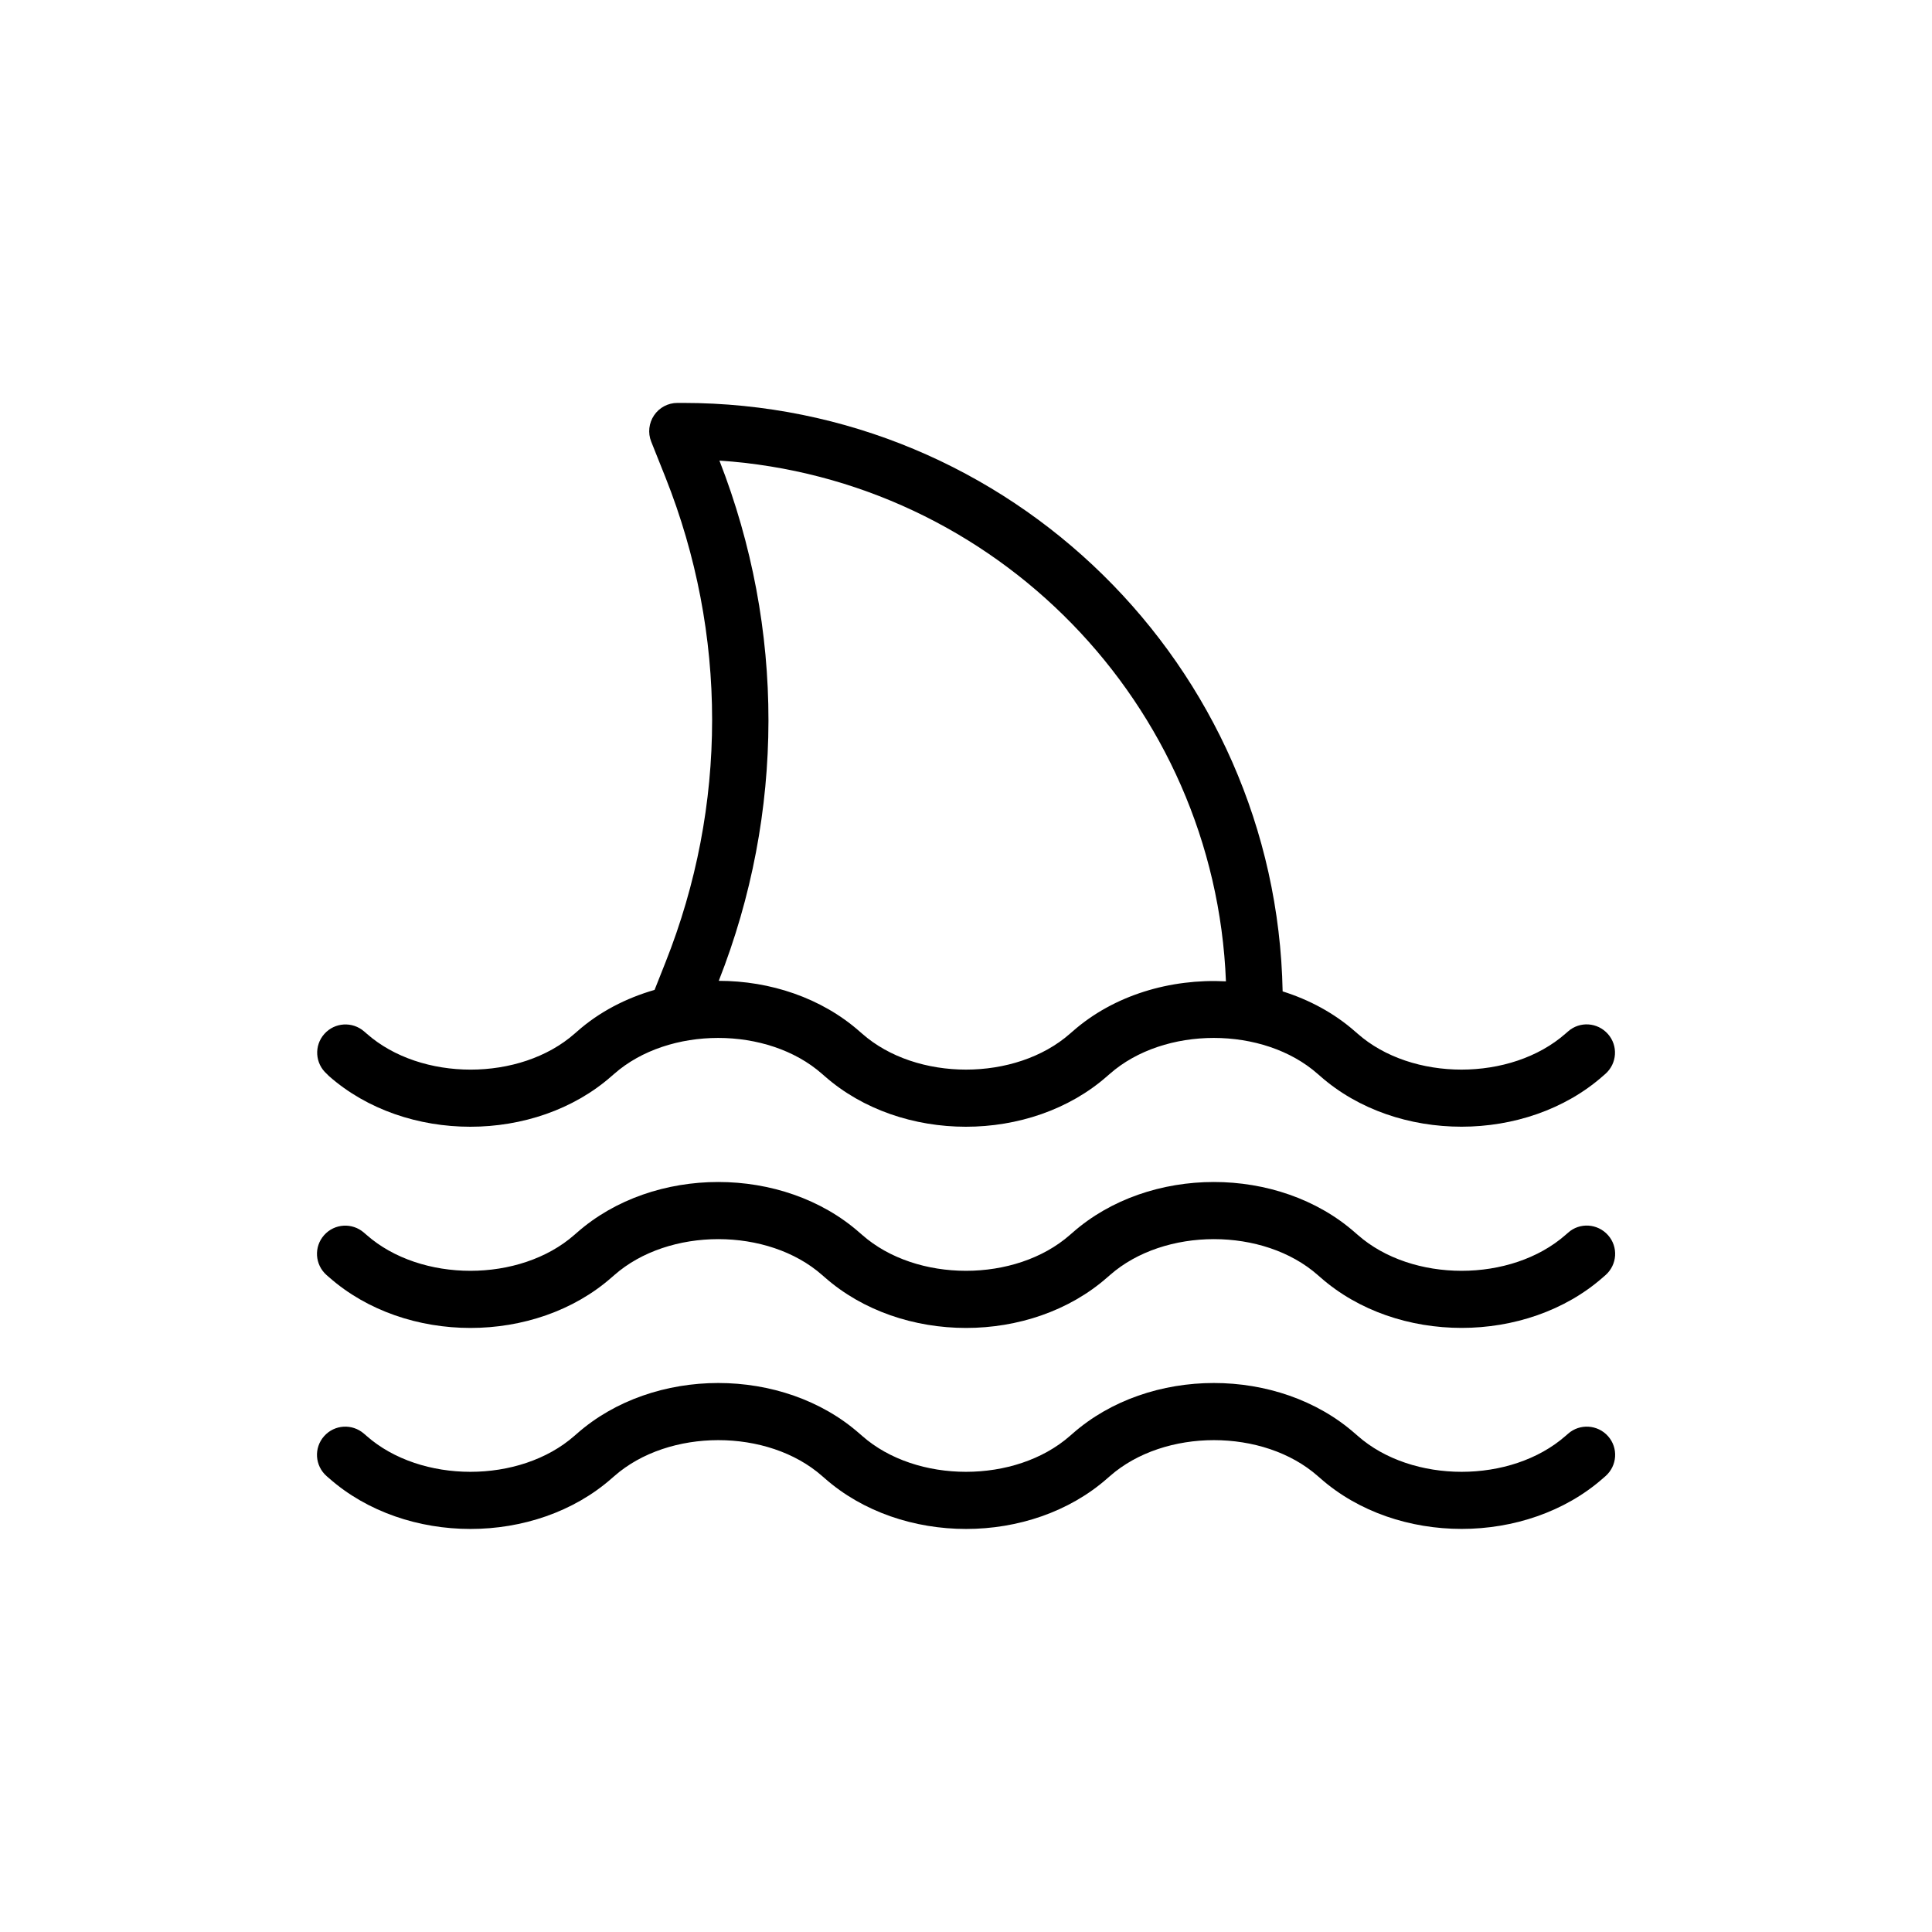
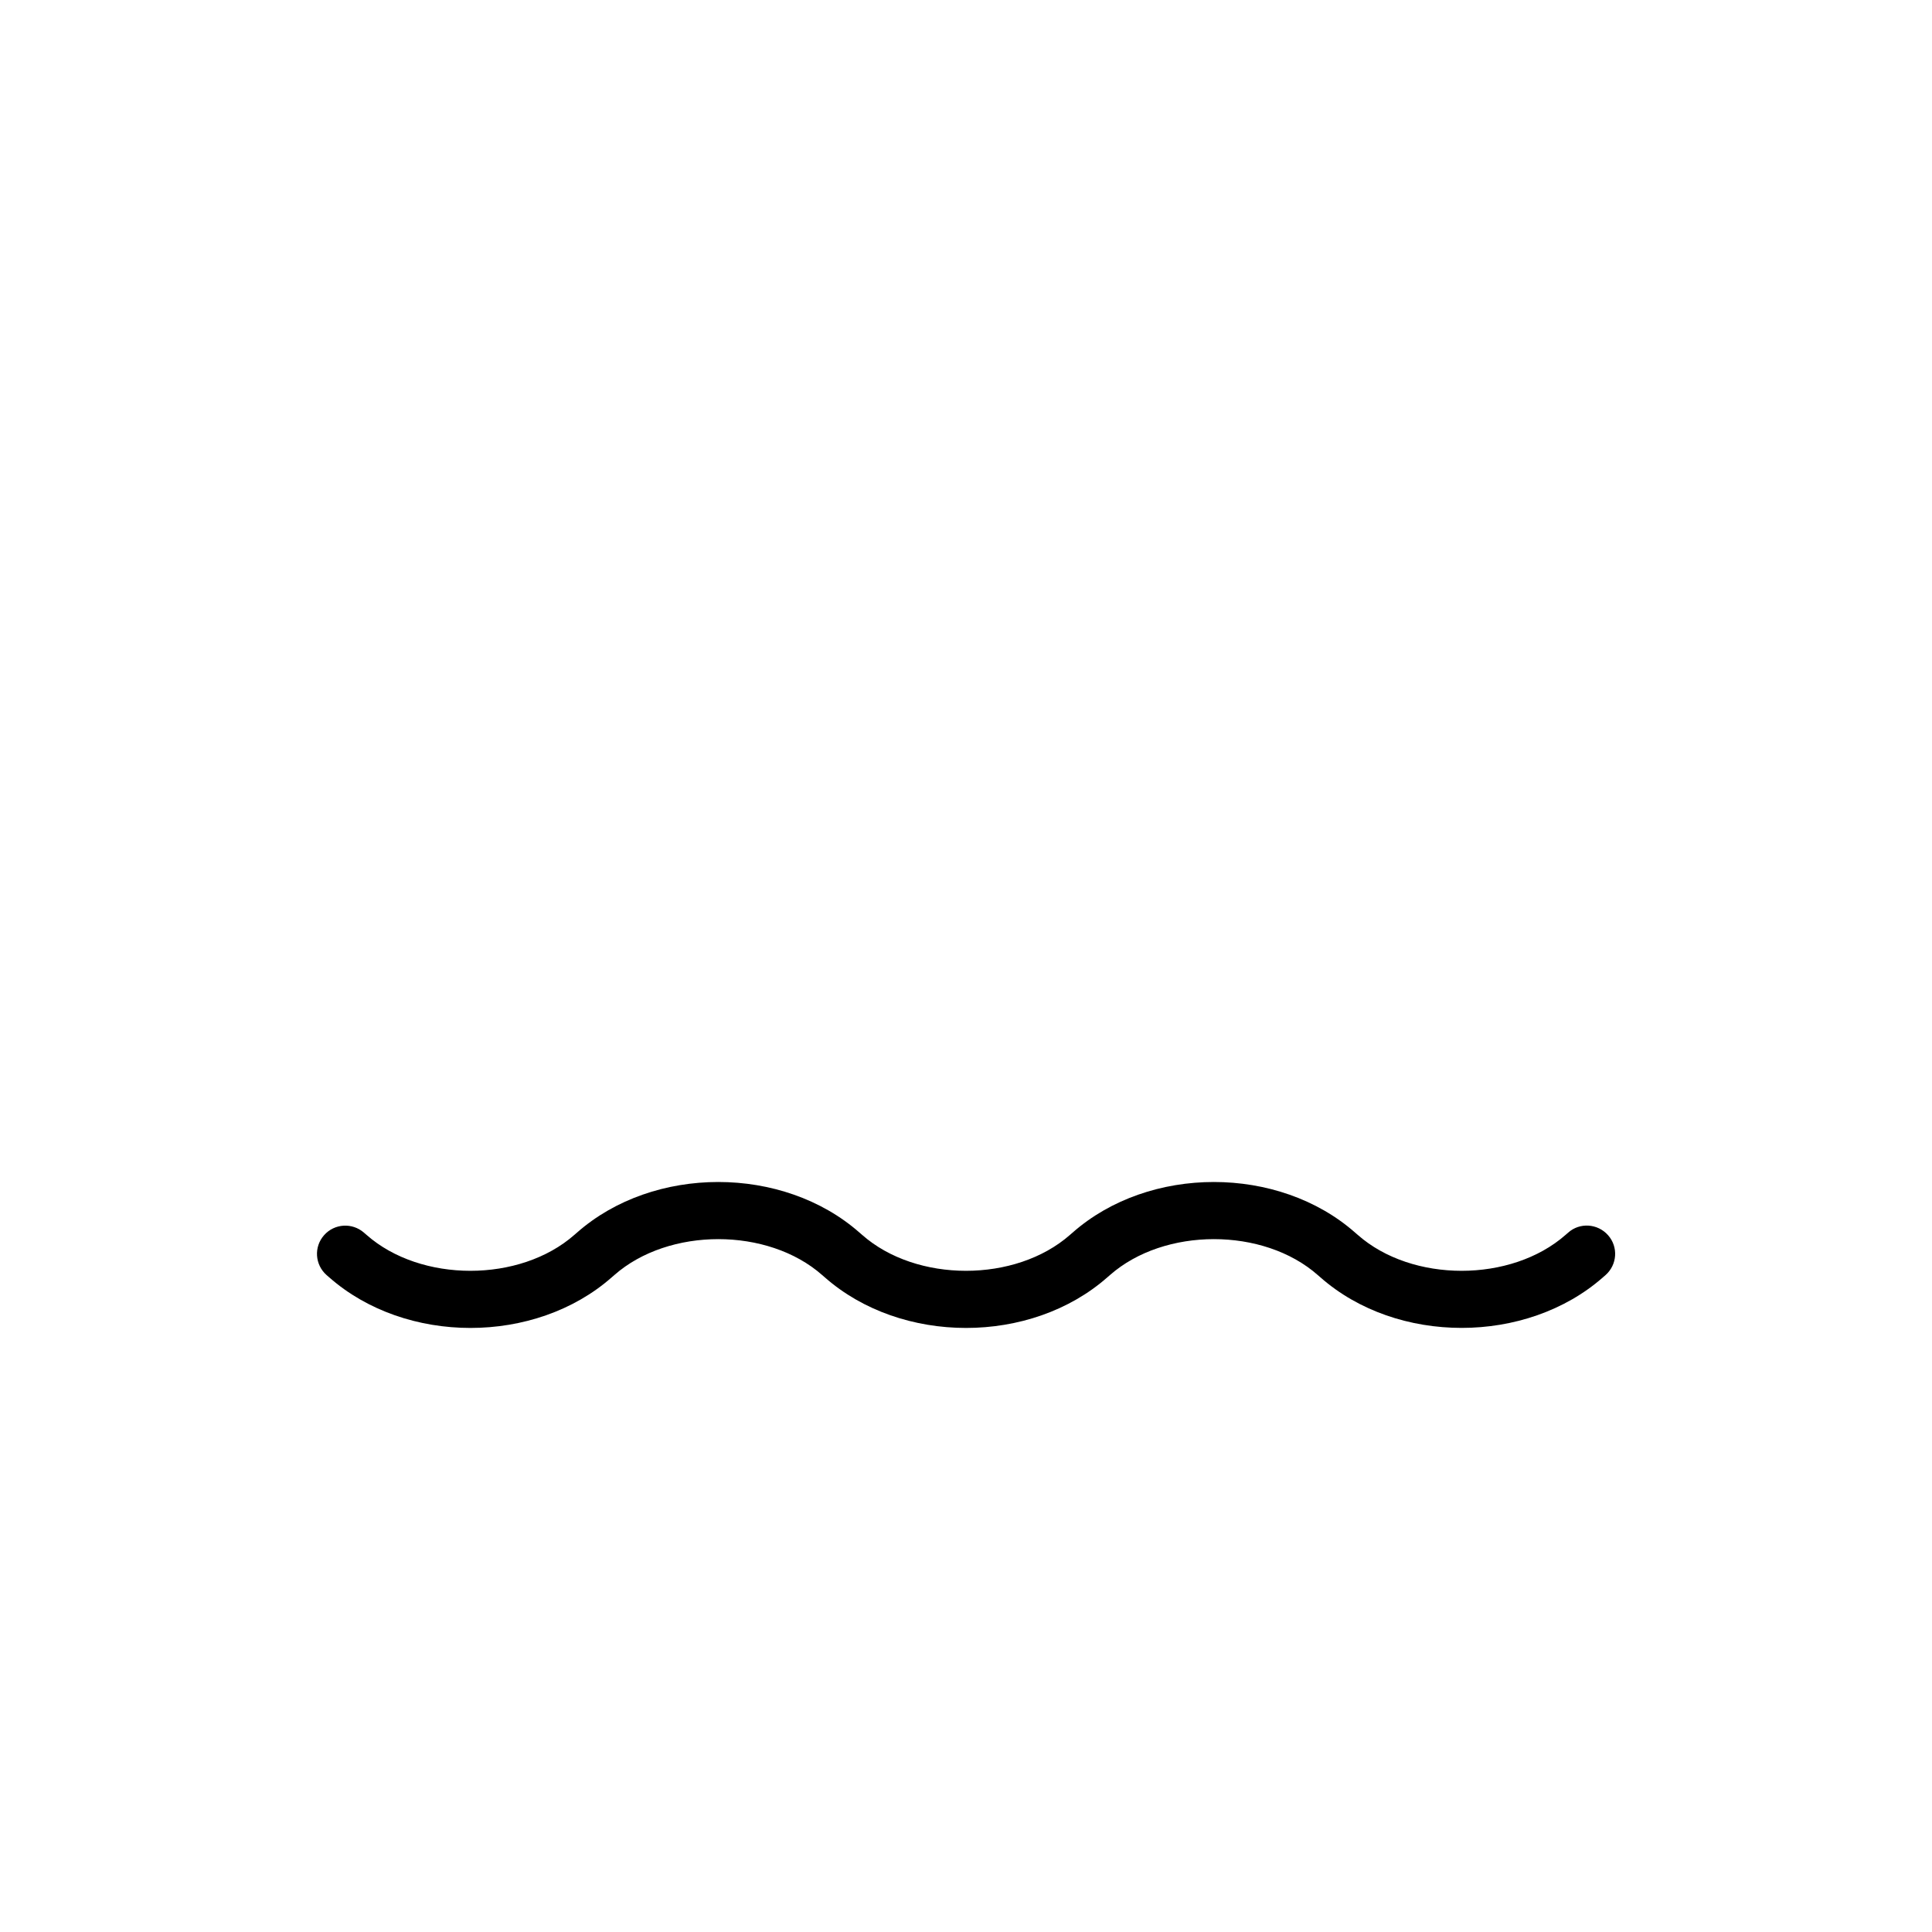
<svg xmlns="http://www.w3.org/2000/svg" fill="#000000" width="800px" height="800px" version="1.1" viewBox="144 144 512 512">
  <g>
-     <path d="m231.18 429.17c20.305 17.906 54.605 17.906 74.91 0l0.668-0.578c14.441-12.707 40.699-12.707 55.094 0l0.668 0.578c20.305 17.906 54.605 17.906 74.91 0l0.668-0.578c14.441-12.707 40.699-12.707 55.094 0l0.668 0.578c10.176 8.977 23.816 13.418 37.457 13.418s27.324-4.488 37.457-13.418l0.668-0.578c3.109-2.754 3.422-7.465 0.668-10.574s-7.465-3.422-10.574-0.668l-0.668 0.578c-14.441 12.707-40.699 12.707-55.094 0l-0.668-0.578c-5.555-4.887-12.129-8.398-19.195-10.621-1.645-86.285-72.246-155.95-158.89-155.95h-1.512c-2.488 0-4.797 1.242-6.176 3.289-1.379 2.043-1.688 4.664-0.754 6.977l3.777 9.465c16.484 41.453 16.484 87.086 0 128.54l-2.887 7.285c-7.555 2.176-14.664 5.82-20.527 11.02l-0.668 0.578c-14.441 12.707-40.699 12.707-55.094 0l-0.668-0.578c-3.109-2.711-7.82-2.445-10.574 0.668-2.754 3.109-2.445 7.82 0.668 10.574zm237.71-25.105c-14.707-0.754-29.727 3.644-40.656 13.285l-0.668 0.578c-14.441 12.707-40.699 12.707-55.094 0l-0.668-0.578c-10.129-8.93-23.727-13.418-37.324-13.418 17.508-44.477 17.551-93.352 0.176-137.87 73.051 4.887 131.34 64.426 134.23 138z" />
    <path d="m559.57 470.67-0.668 0.578c-14.441 12.707-40.699 12.707-55.094 0l-0.668-0.578c-20.305-17.906-54.605-17.906-74.91 0l-0.668 0.578c-14.441 12.707-40.699 12.707-55.094 0l-0.668-0.578c-20.305-17.906-54.605-17.906-74.91 0l-0.668 0.578c-14.441 12.707-40.699 12.707-55.094 0l-0.668-0.578c-3.109-2.711-7.82-2.445-10.574 0.668-2.754 3.109-2.445 7.82 0.668 10.574l0.668 0.578c20.305 17.906 54.605 17.906 74.91 0l0.668-0.578c14.441-12.707 40.699-12.707 55.094 0l0.668 0.578c20.305 17.906 54.605 17.906 74.91 0l0.668-0.578c14.441-12.707 40.699-12.707 55.094 0l0.668 0.578c10.176 8.977 23.816 13.418 37.457 13.418s27.324-4.488 37.457-13.418l0.668-0.578c3.109-2.754 3.422-7.465 0.668-10.574-2.762-3.113-7.516-3.422-10.582-0.668z" />
-     <path d="m559.57 523.94-0.668 0.578c-14.441 12.707-40.699 12.707-55.094 0l-0.668-0.578c-20.305-17.906-54.605-17.906-74.91 0l-0.668 0.578c-14.441 12.707-40.699 12.707-55.094 0l-0.668-0.578c-20.305-17.906-54.605-17.906-74.91 0l-0.668 0.578c-14.441 12.707-40.699 12.707-55.094 0l-0.668-0.578c-3.109-2.711-7.82-2.445-10.574 0.668-2.754 3.109-2.445 7.82 0.668 10.574l0.668 0.578c20.305 17.906 54.605 17.906 74.91 0l0.668-0.578c14.441-12.707 40.699-12.707 55.094 0l0.668 0.578c20.305 17.906 54.605 17.906 74.91 0l0.668-0.578c14.441-12.707 40.699-12.707 55.094 0l0.668 0.578c10.176 8.977 23.816 13.418 37.457 13.418s27.324-4.488 37.457-13.418l0.668-0.578c3.109-2.754 3.422-7.465 0.668-10.574-2.762-3.113-7.516-3.379-10.582-0.668z" />
  </g>
</svg>